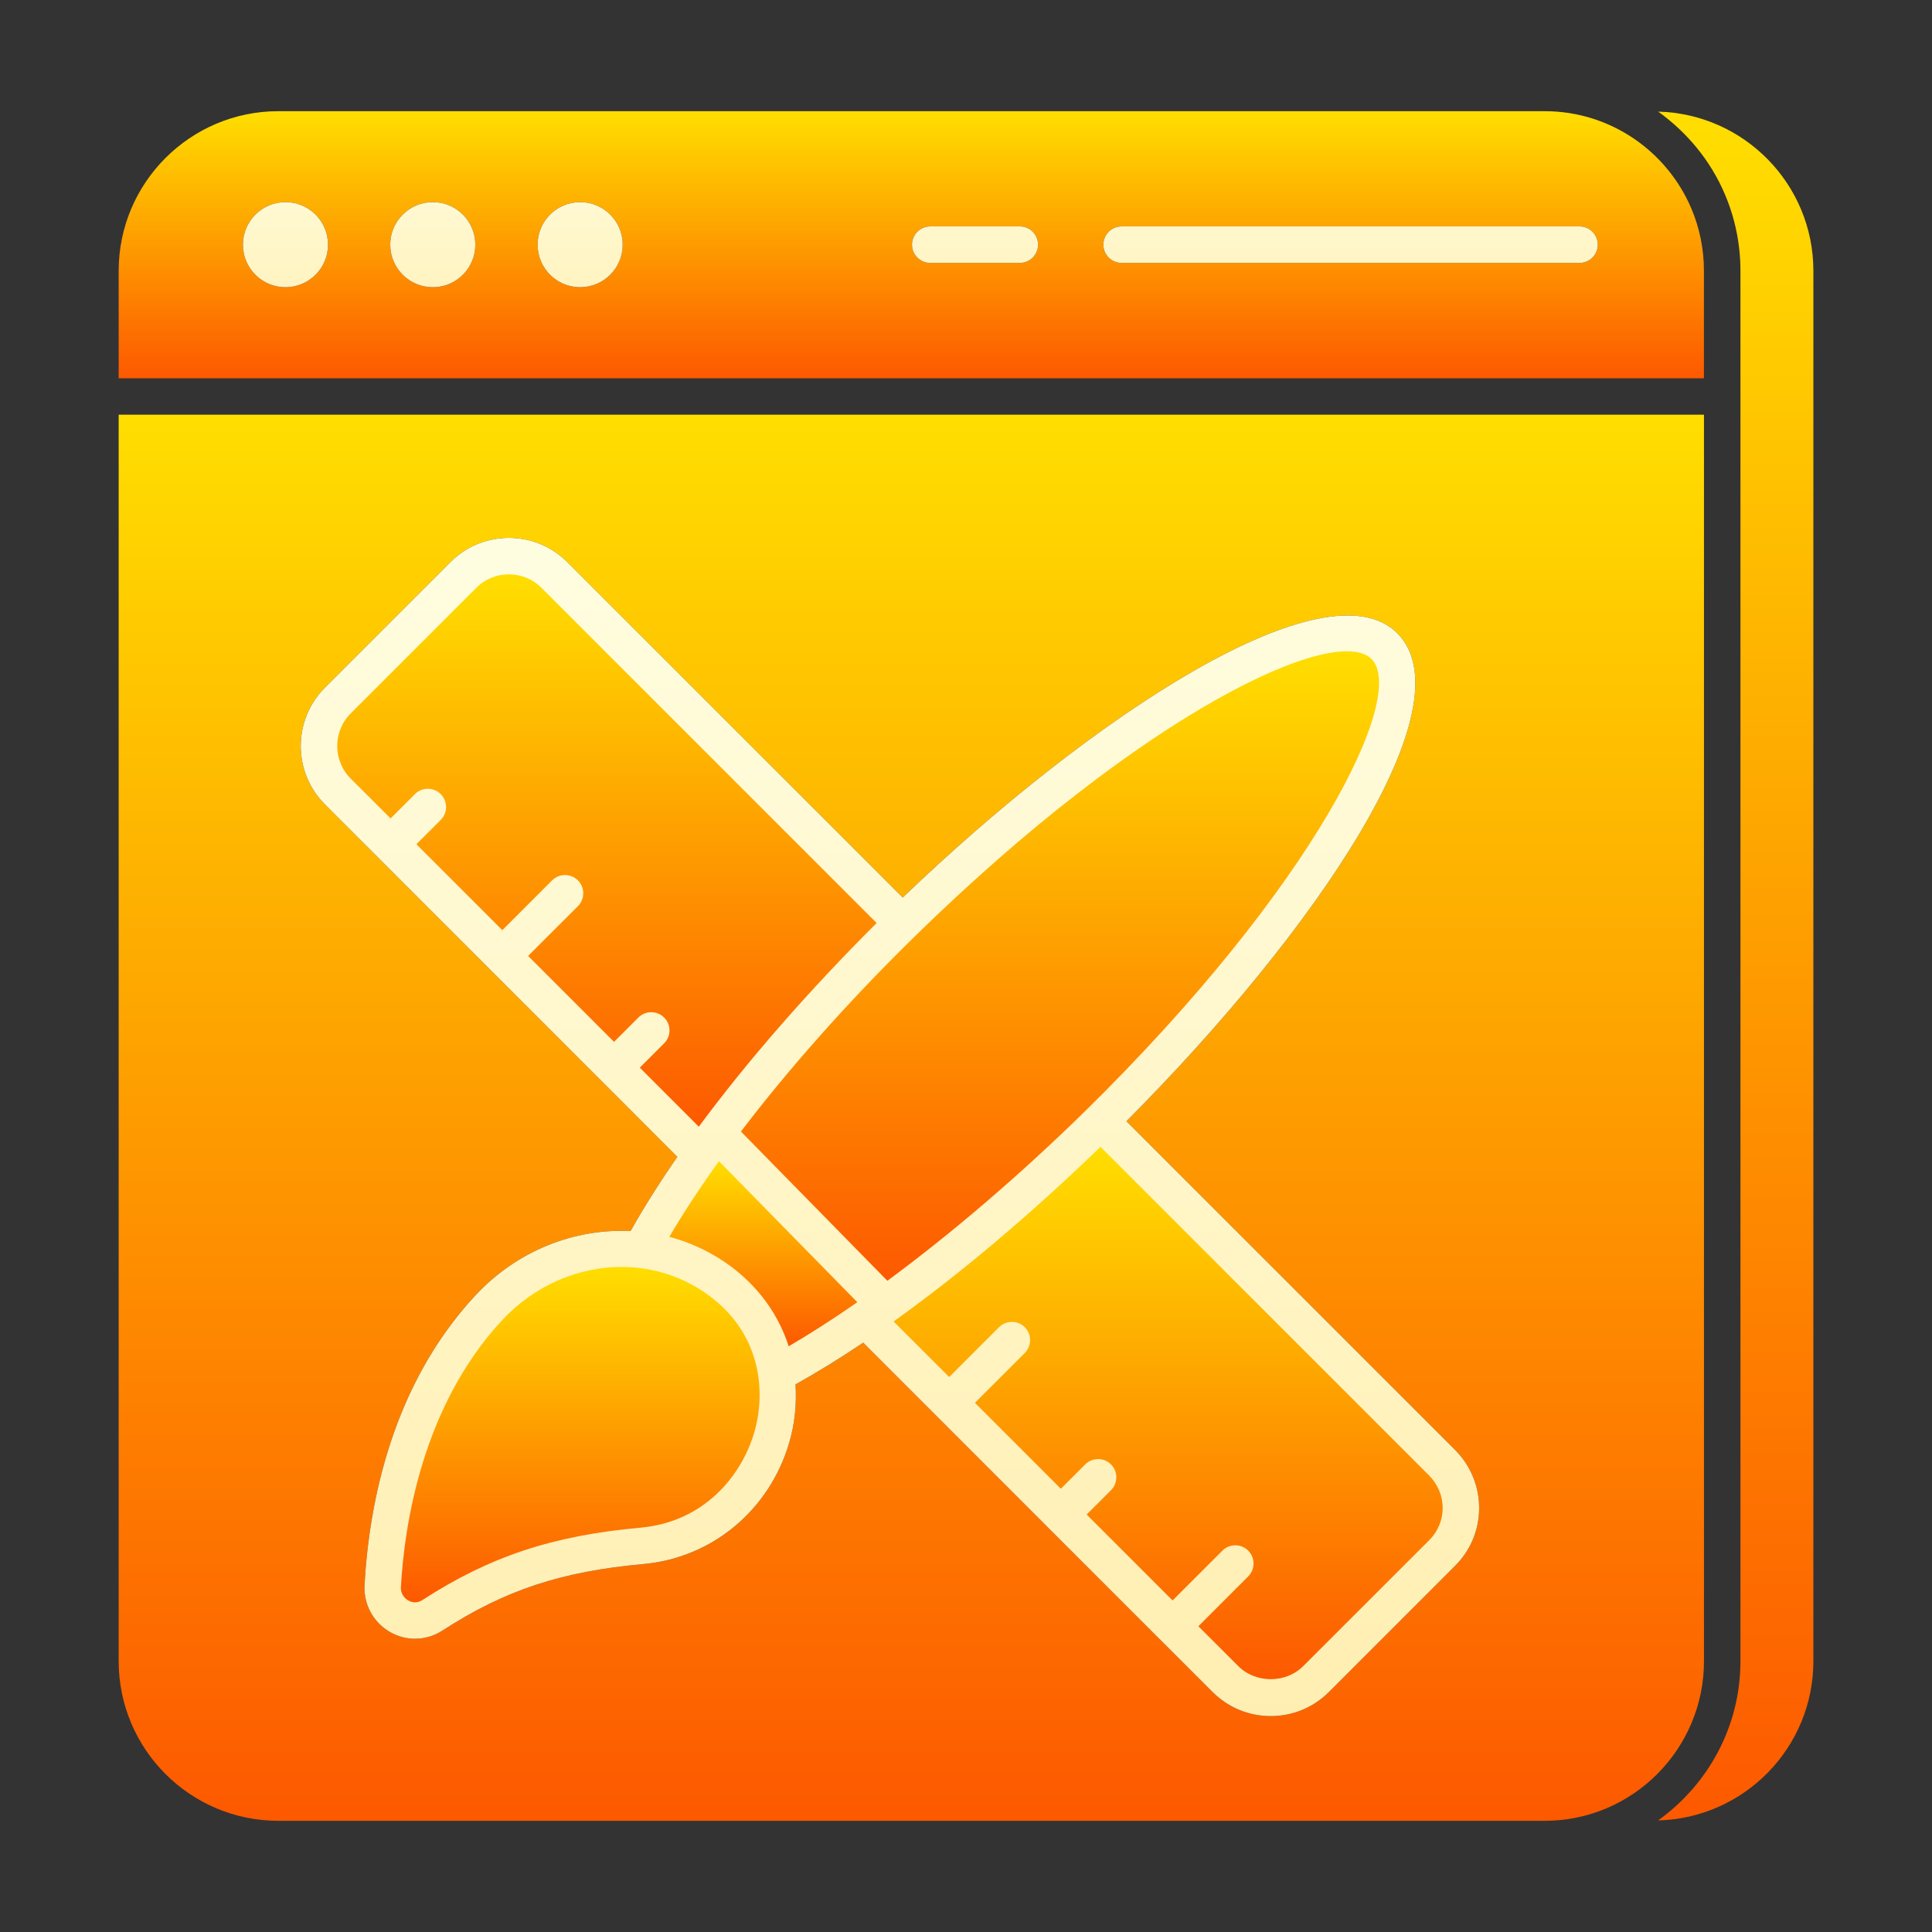
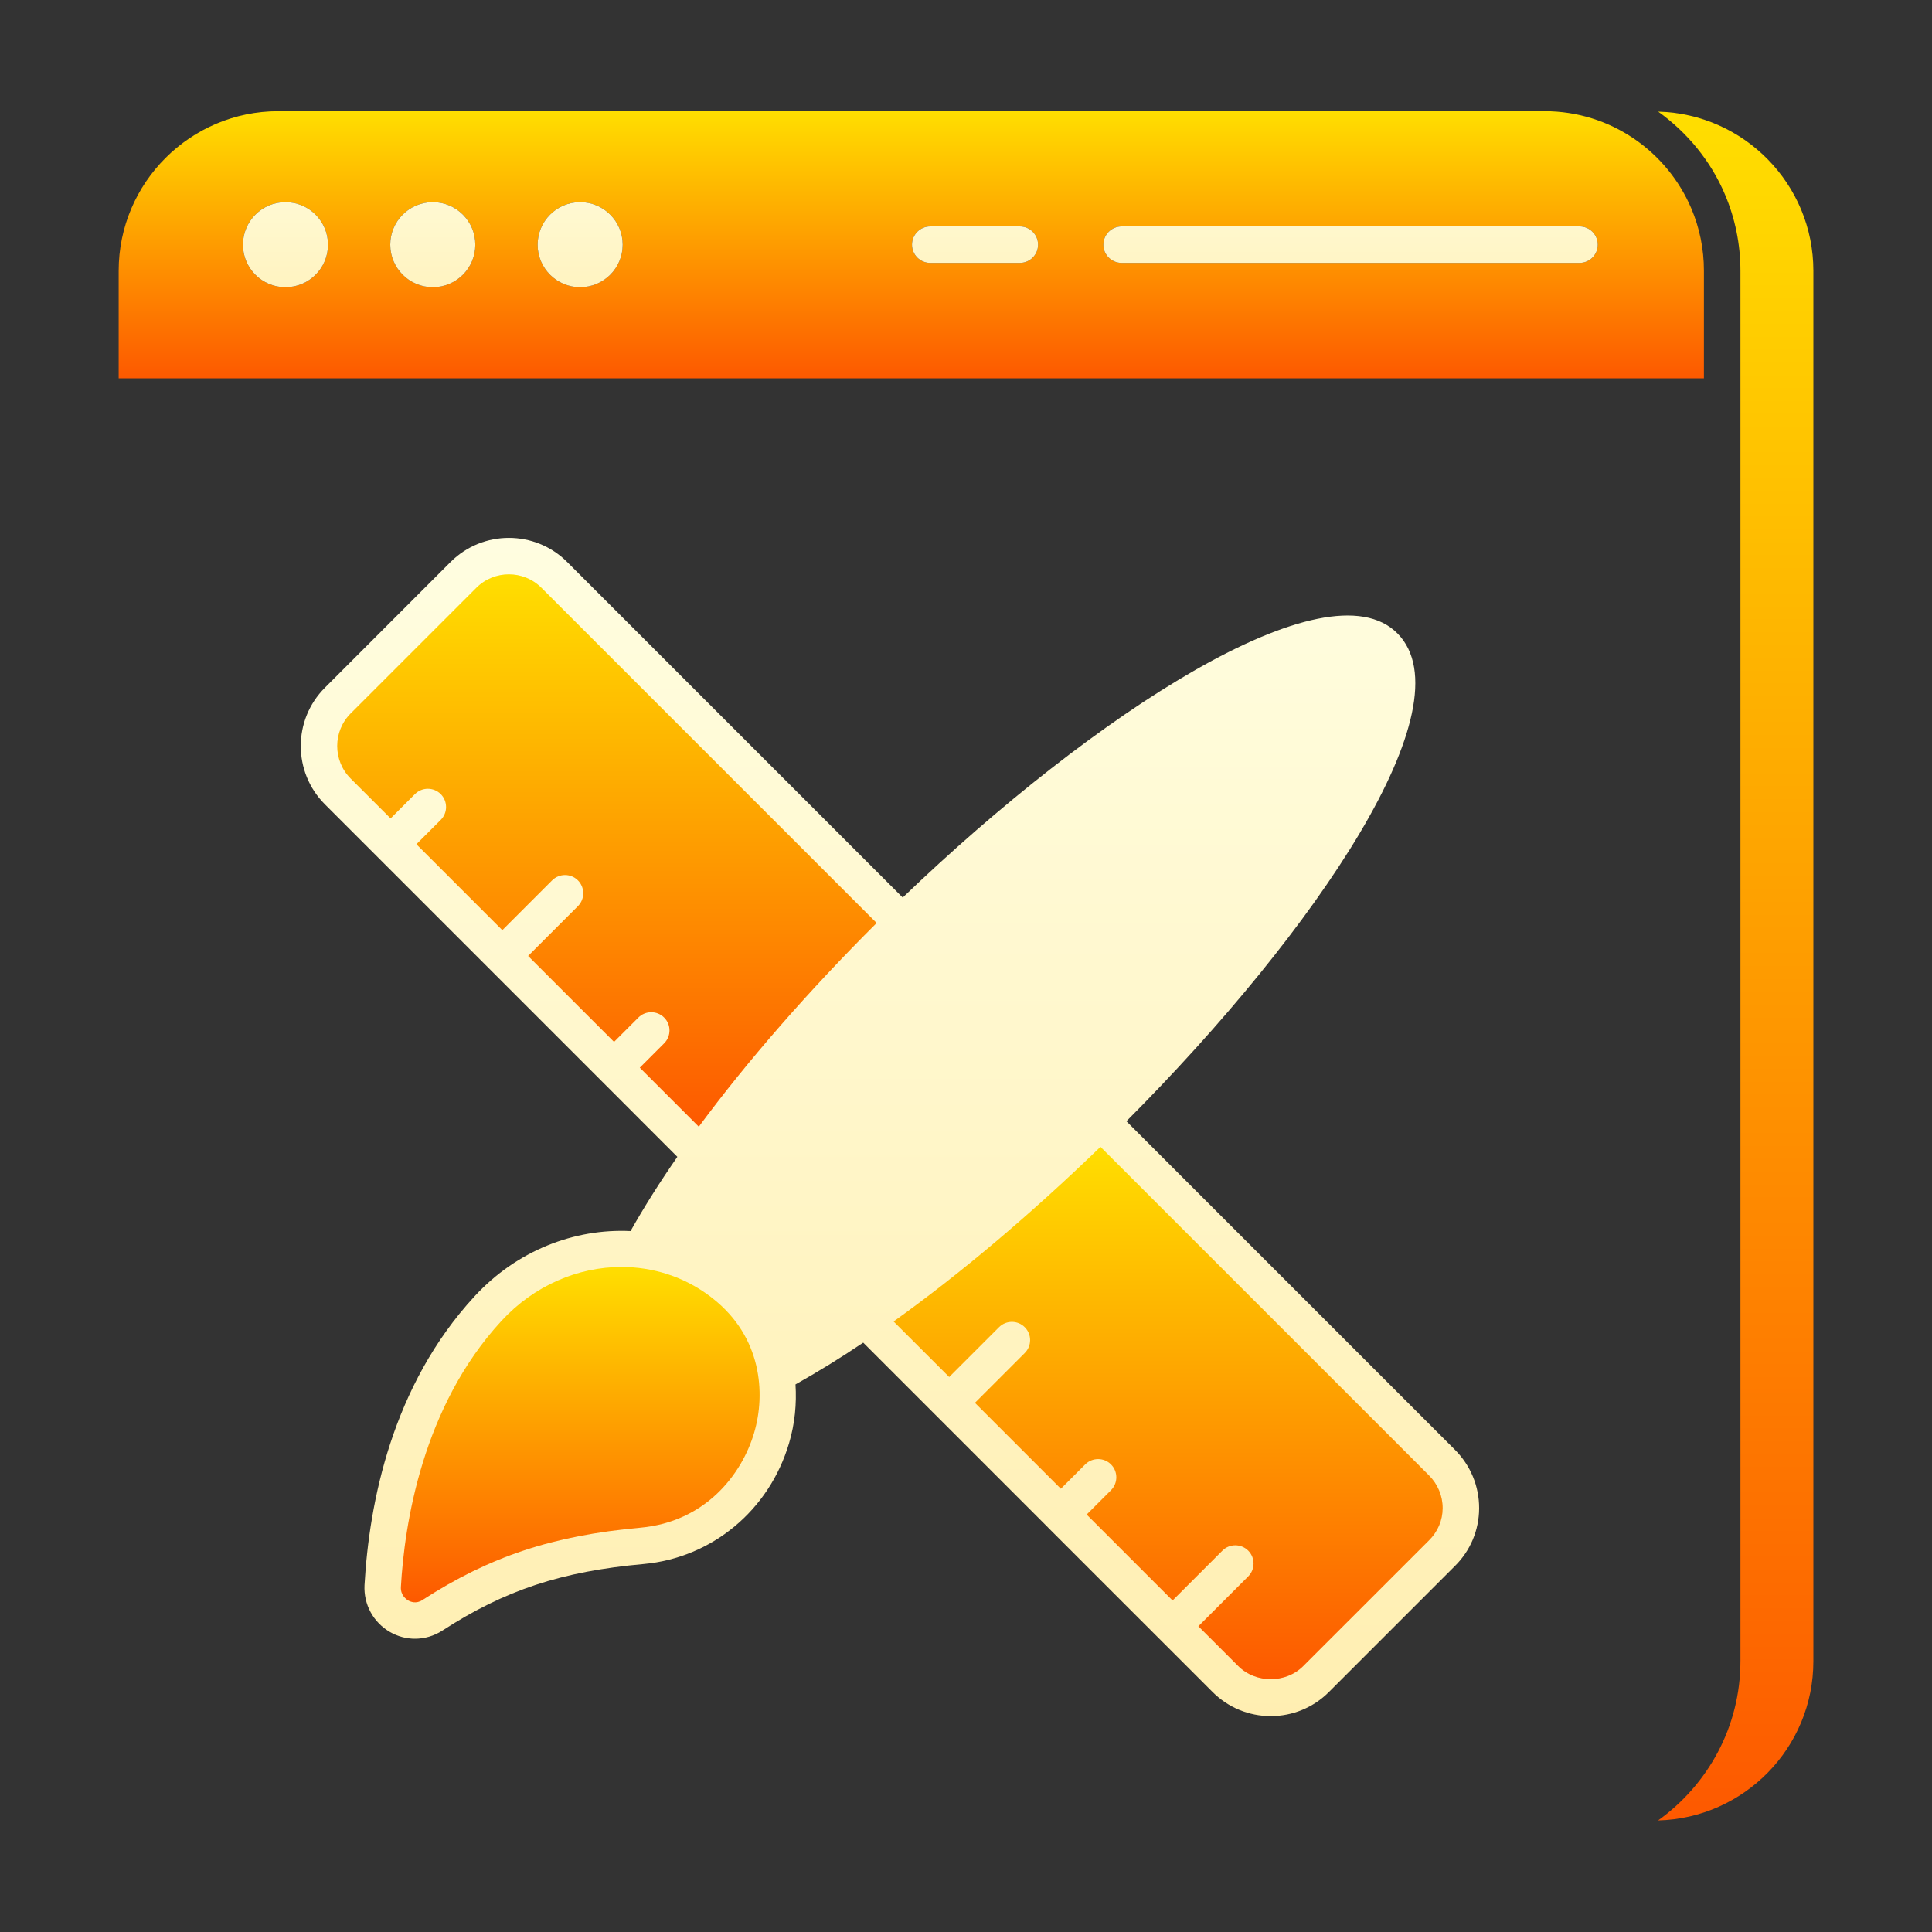
<svg xmlns="http://www.w3.org/2000/svg" width="40" height="40" viewBox="0 0 40 40" fill="none">
  <rect x="0" y="0" width="40" height="40" fill="#333333" stroke="none" />
  <path d="M31.981 2.302H5.762C3.939 2.302 2.457 3.785 2.457 5.607V7.832H35.278V5.605C35.278 5.15 35.186 4.715 35.019 4.32C34.517 3.135 33.344 2.302 31.981 2.302ZM5.91 5.946C5.424 5.946 5.03 5.552 5.03 5.066C5.03 4.58 5.424 4.185 5.91 4.185C6.397 4.185 6.791 4.58 6.791 5.066C6.791 5.552 6.397 5.946 5.91 5.946ZM8.961 5.946C8.474 5.946 8.08 5.552 8.08 5.066C8.08 4.58 8.474 4.185 8.961 4.185C9.447 4.185 9.841 4.58 9.841 5.066C9.841 5.552 9.447 5.946 8.961 5.946ZM12.011 5.946C11.525 5.946 11.131 5.552 11.131 5.066C11.131 4.58 11.525 4.185 12.011 4.185C12.497 4.185 12.892 4.58 12.892 5.066C12.892 5.552 12.497 5.946 12.011 5.946ZM21.115 5.443H19.259C19.051 5.443 18.882 5.274 18.882 5.066C18.882 4.857 19.051 4.688 19.259 4.688H21.115C21.323 4.688 21.492 4.857 21.492 5.066C21.492 5.274 21.323 5.443 21.115 5.443ZM32.703 5.443H23.222C23.013 5.443 22.844 5.274 22.844 5.066C22.844 4.857 23.013 4.688 23.222 4.688H32.703C32.911 4.688 33.08 4.857 33.08 5.066C33.08 5.274 32.911 5.443 32.703 5.443Z" fill="url(#paint0_linear_183_672)" />
  <path d="M5.91 5.946C5.424 5.946 5.03 5.552 5.03 5.066C5.03 4.58 5.424 4.185 5.91 4.185C6.397 4.185 6.791 4.58 6.791 5.066C6.791 5.552 6.397 5.946 5.91 5.946ZM8.961 5.946C8.474 5.946 8.08 5.552 8.08 5.066C8.08 4.58 8.474 4.185 8.961 4.185C9.447 4.185 9.841 4.58 9.841 5.066C9.841 5.552 9.447 5.946 8.961 5.946ZM12.011 5.946C11.525 5.946 11.131 5.552 11.131 5.066C11.131 4.58 11.525 4.185 12.011 4.185C12.497 4.185 12.892 4.58 12.892 5.066C12.892 5.552 12.497 5.946 12.011 5.946ZM21.115 5.443H19.259C19.051 5.443 18.882 5.274 18.882 5.066C18.882 4.857 19.051 4.688 19.259 4.688H21.115C21.323 4.688 21.492 4.857 21.492 5.066C21.492 5.274 21.323 5.443 21.115 5.443ZM32.703 5.443H23.222C23.013 5.443 22.844 5.274 22.844 5.066C22.844 4.857 23.013 4.688 23.222 4.688H32.703C32.911 4.688 33.08 4.857 33.08 5.066C33.08 5.274 32.911 5.443 32.703 5.443Z" fill="url(#paint1_linear_183_672)" />
  <path d="M37.544 34.393V5.607C37.544 3.814 36.109 2.357 34.331 2.311C34.934 2.744 35.421 3.333 35.714 4.027C35.92 4.513 36.034 5.047 36.034 5.607V34.393C36.034 35.753 35.357 36.953 34.329 37.69C36.108 37.644 37.544 36.187 37.544 34.393Z" fill="url(#paint2_linear_183_672)" />
-   <path d="M5.762 37.698H31.981C33.8 37.698 35.279 36.215 35.279 34.393V8.586H2.457V34.393C2.457 36.215 3.939 37.698 5.762 37.698ZM6.726 14.239L9.329 11.635C9.995 10.97 11.077 10.97 11.742 11.635L18.69 18.583C22.64 14.787 27.479 11.635 28.936 13.117C30.401 14.61 27.265 19.256 23.321 23.214L30.12 30.013C30.446 30.338 30.625 30.77 30.624 31.228C30.622 31.681 30.443 32.107 30.118 32.427L27.516 35.029C27.193 35.352 26.765 35.53 26.309 35.53C25.855 35.53 25.426 35.352 25.103 35.029L21.698 31.625C21.698 31.624 21.698 31.624 21.697 31.624C21.697 31.623 21.697 31.623 21.697 31.623L19.386 29.312C19.385 29.311 19.385 29.311 19.385 29.311C19.384 29.311 19.384 29.31 19.384 29.31L17.872 27.798C17.388 28.124 16.921 28.41 16.47 28.663C16.495 29.062 16.458 29.472 16.336 29.882C15.924 31.27 14.743 32.251 13.328 32.381C11.622 32.534 10.452 32.921 9.155 33.762C8.983 33.872 8.788 33.928 8.592 33.928C8.413 33.928 8.234 33.881 8.073 33.788C7.729 33.589 7.527 33.218 7.547 32.819C7.643 31.112 8.116 28.69 9.827 26.837C10.7 25.89 11.893 25.432 13.055 25.488C13.33 24.999 13.654 24.485 14.024 23.951L12.448 22.374C12.447 22.373 12.447 22.373 12.446 22.372C12.445 22.372 12.445 22.371 12.444 22.37L6.726 16.652C6.061 15.986 6.061 14.904 6.726 14.239Z" fill="url(#paint3_linear_183_672)" />
  <path d="M6.726 14.239L9.329 11.635C9.995 10.97 11.077 10.97 11.742 11.635L18.69 18.583C22.64 14.787 27.479 11.635 28.936 13.117C30.401 14.61 27.265 19.256 23.321 23.214L30.12 30.013C30.446 30.338 30.625 30.77 30.624 31.228C30.622 31.681 30.443 32.107 30.118 32.427L27.516 35.029C27.193 35.352 26.765 35.53 26.309 35.53C25.855 35.53 25.426 35.352 25.103 35.029L21.698 31.625L21.697 31.624L21.697 31.623L19.386 29.312L19.385 29.311L19.384 29.31L17.872 27.798C17.388 28.124 16.921 28.41 16.47 28.663C16.495 29.062 16.458 29.472 16.336 29.882C15.924 31.27 14.743 32.251 13.328 32.381C11.622 32.534 10.452 32.921 9.155 33.762C8.983 33.872 8.788 33.928 8.592 33.928C8.413 33.928 8.234 33.881 8.073 33.788C7.729 33.589 7.527 33.218 7.547 32.819C7.643 31.112 8.116 28.69 9.827 26.837C10.7 25.89 11.893 25.432 13.055 25.488C13.33 24.999 13.654 24.485 14.024 23.951L12.448 22.374L12.446 22.372L12.444 22.37L6.726 16.652C6.061 15.986 6.061 14.904 6.726 14.239Z" fill="url(#paint4_linear_183_672)" />
  <path d="M8.087 16.945L8.591 16.441C8.739 16.294 8.977 16.294 9.125 16.441C9.272 16.589 9.272 16.828 9.125 16.975L8.621 17.479L10.4 19.258L11.431 18.227C11.579 18.08 11.818 18.08 11.965 18.227C12.112 18.375 12.112 18.613 11.965 18.761L10.934 19.792L12.713 21.571L13.217 21.067C13.364 20.92 13.603 20.92 13.75 21.067C13.898 21.214 13.898 21.453 13.75 21.601L13.246 22.105L14.468 23.327C15.473 21.967 16.738 20.517 18.15 19.11L11.209 12.168C10.838 11.798 10.234 11.798 9.863 12.168L7.259 14.772C6.889 15.143 6.889 15.747 7.259 16.118L8.087 16.945Z" fill="url(#paint5_linear_183_672)" />
  <path d="M18.501 27.36L19.652 28.51L20.683 27.479C20.831 27.331 21.07 27.331 21.217 27.479C21.364 27.626 21.364 27.865 21.217 28.012L20.185 29.044L21.964 30.823L22.468 30.319C22.616 30.172 22.855 30.172 23.002 30.319C23.149 30.466 23.149 30.705 23.002 30.853L22.498 31.357L24.277 33.136L25.309 32.104C25.456 31.957 25.695 31.957 25.843 32.104C25.99 32.252 25.99 32.49 25.843 32.638L24.811 33.67L25.637 34.495C25.998 34.856 26.621 34.856 26.982 34.495L29.586 31.892C29.768 31.712 29.868 31.476 29.869 31.226C29.87 30.971 29.769 30.729 29.586 30.546L22.784 23.744C21.335 25.146 19.873 26.378 18.501 27.36Z" fill="url(#paint6_linear_183_672)" />
-   <path d="M15.34 23.427L18.372 26.517C19.688 25.547 21.088 24.353 22.442 23.029C27.228 18.332 29.137 14.399 28.398 13.646C27.657 12.898 23.686 14.73 18.902 19.424C17.545 20.755 16.33 22.128 15.34 23.427Z" fill="url(#paint7_linear_183_672)" />
-   <path d="M14.885 24.041C14.495 24.584 14.15 25.108 13.858 25.607C14.316 25.729 14.756 25.937 15.154 26.236L15.216 26.285C15.758 26.713 16.133 27.264 16.329 27.873C16.782 27.609 17.257 27.303 17.75 26.961L14.885 24.041Z" fill="url(#paint8_linear_183_672)" />
  <path d="M14.766 26.89L14.701 26.839C14.158 26.43 13.516 26.231 12.867 26.231C11.969 26.231 11.059 26.613 10.382 27.348C8.741 29.127 8.373 31.565 8.3 32.859C8.292 33.029 8.413 33.113 8.451 33.135C8.495 33.161 8.615 33.213 8.746 33.127C10.136 32.226 11.444 31.792 13.26 31.629C14.601 31.506 15.355 30.535 15.613 29.667C15.858 28.842 15.764 27.68 14.766 26.89Z" fill="url(#paint9_linear_183_672)" />
  <defs>
    <linearGradient id="paint0_linear_183_672" x1="18.867" y1="7.832" x2="18.867" y2="2.302" gradientUnits="userSpaceOnUse">
      <stop stop-color="#FD5900" />
      <stop offset="1" stop-color="#FFDE00" />
    </linearGradient>
    <linearGradient id="paint1_linear_183_672" x1="17.768" y1="7.832" x2="17.768" y2="2.302" gradientUnits="userSpaceOnUse">
      <stop stop-color="#FFEDAD" />
      <stop offset="1" stop-color="#FFFFE5" />
    </linearGradient>
    <linearGradient id="paint2_linear_183_672" x1="35.936" y1="37.69" x2="35.936" y2="2.311" gradientUnits="userSpaceOnUse">
      <stop stop-color="#FD5900" />
      <stop offset="1" stop-color="#FFDE00" />
    </linearGradient>
    <linearGradient id="paint3_linear_183_672" x1="18.868" y1="37.698" x2="18.868" y2="8.586" gradientUnits="userSpaceOnUse">
      <stop stop-color="#FD5900" />
      <stop offset="1" stop-color="#FFDE00" />
    </linearGradient>
    <linearGradient id="paint4_linear_183_672" x1="18.868" y1="37.698" x2="18.868" y2="8.586" gradientUnits="userSpaceOnUse">
      <stop stop-color="#FFEDAD" />
      <stop offset="1" stop-color="#FFFFE5" />
    </linearGradient>
    <linearGradient id="paint5_linear_183_672" x1="12.566" y1="23.327" x2="12.566" y2="11.891" gradientUnits="userSpaceOnUse">
      <stop stop-color="#FD5900" />
      <stop offset="1" stop-color="#FFDE00" />
    </linearGradient>
    <linearGradient id="paint6_linear_183_672" x1="24.185" y1="34.766" x2="24.185" y2="23.744" gradientUnits="userSpaceOnUse">
      <stop stop-color="#FD5900" />
      <stop offset="1" stop-color="#FFDE00" />
    </linearGradient>
    <linearGradient id="paint7_linear_183_672" x1="21.946" y1="26.517" x2="21.946" y2="13.484" gradientUnits="userSpaceOnUse">
      <stop stop-color="#FD5900" />
      <stop offset="1" stop-color="#FFDE00" />
    </linearGradient>
    <linearGradient id="paint8_linear_183_672" x1="15.804" y1="27.873" x2="15.804" y2="24.041" gradientUnits="userSpaceOnUse">
      <stop stop-color="#FD5900" />
      <stop offset="1" stop-color="#FFDE00" />
    </linearGradient>
    <linearGradient id="paint9_linear_183_672" x1="12.013" y1="33.175" x2="12.013" y2="26.231" gradientUnits="userSpaceOnUse">
      <stop stop-color="#FD5900" />
      <stop offset="1" stop-color="#FFDE00" />
    </linearGradient>
  </defs>
</svg>